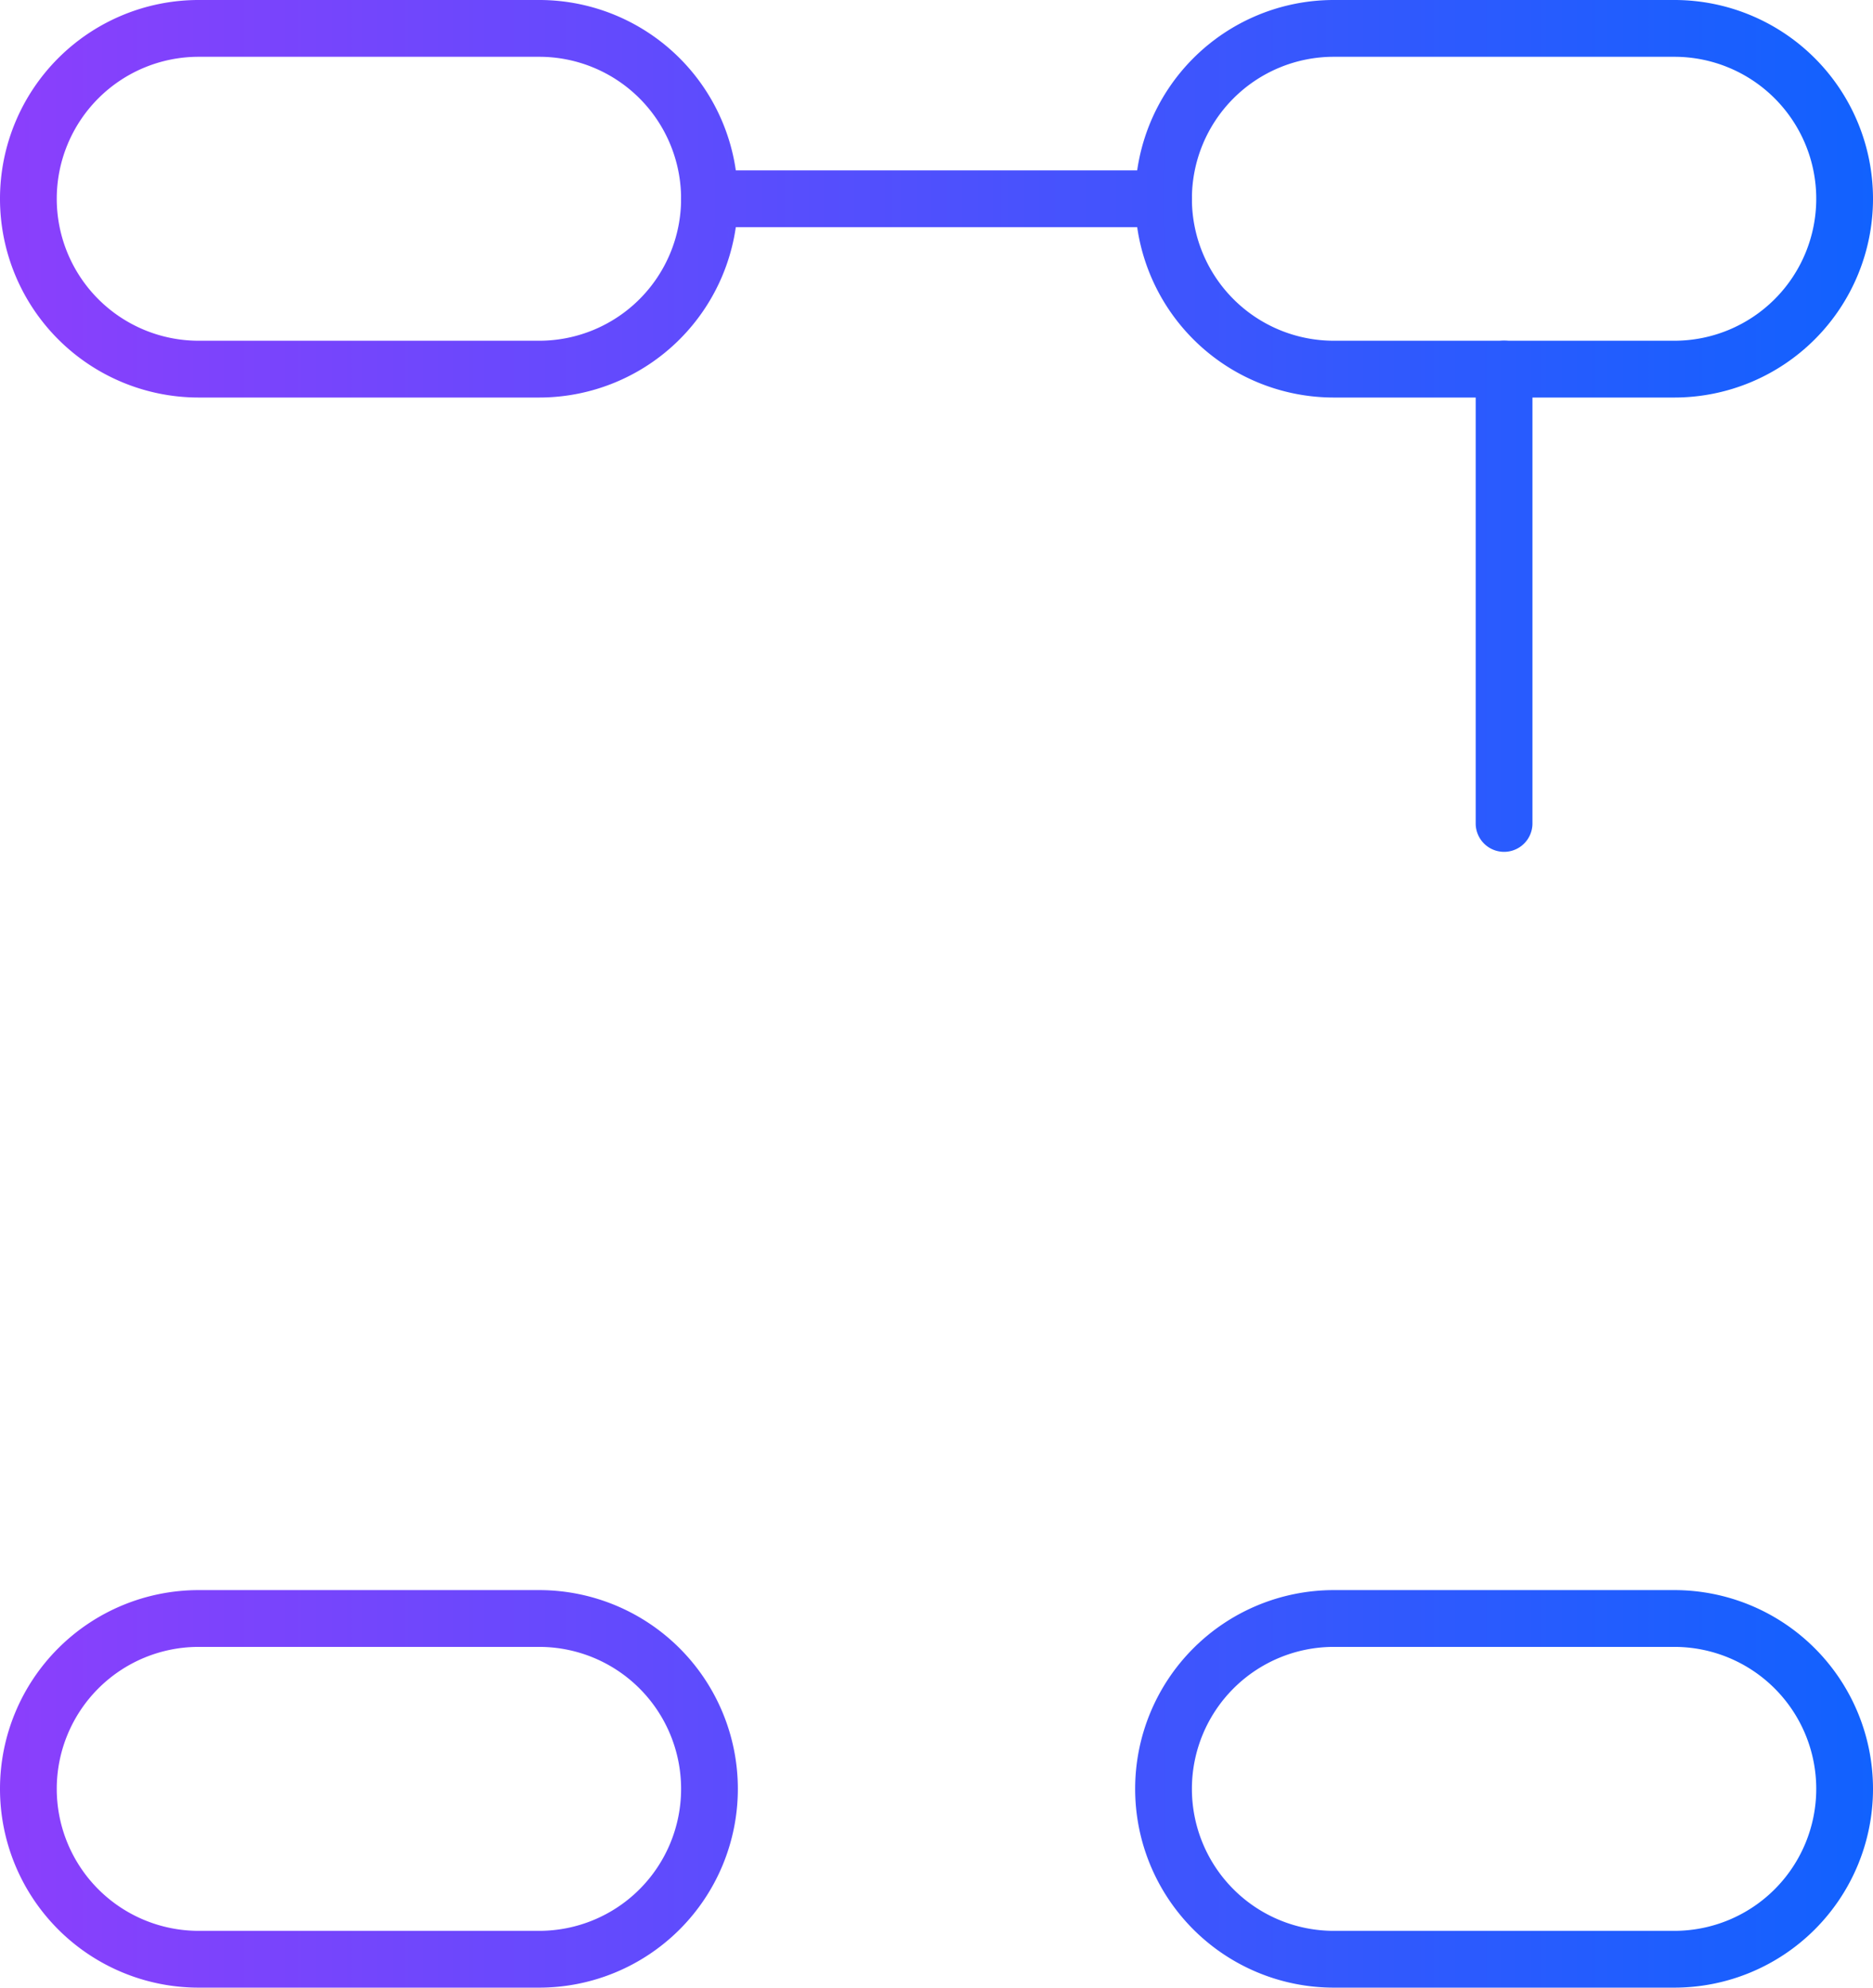
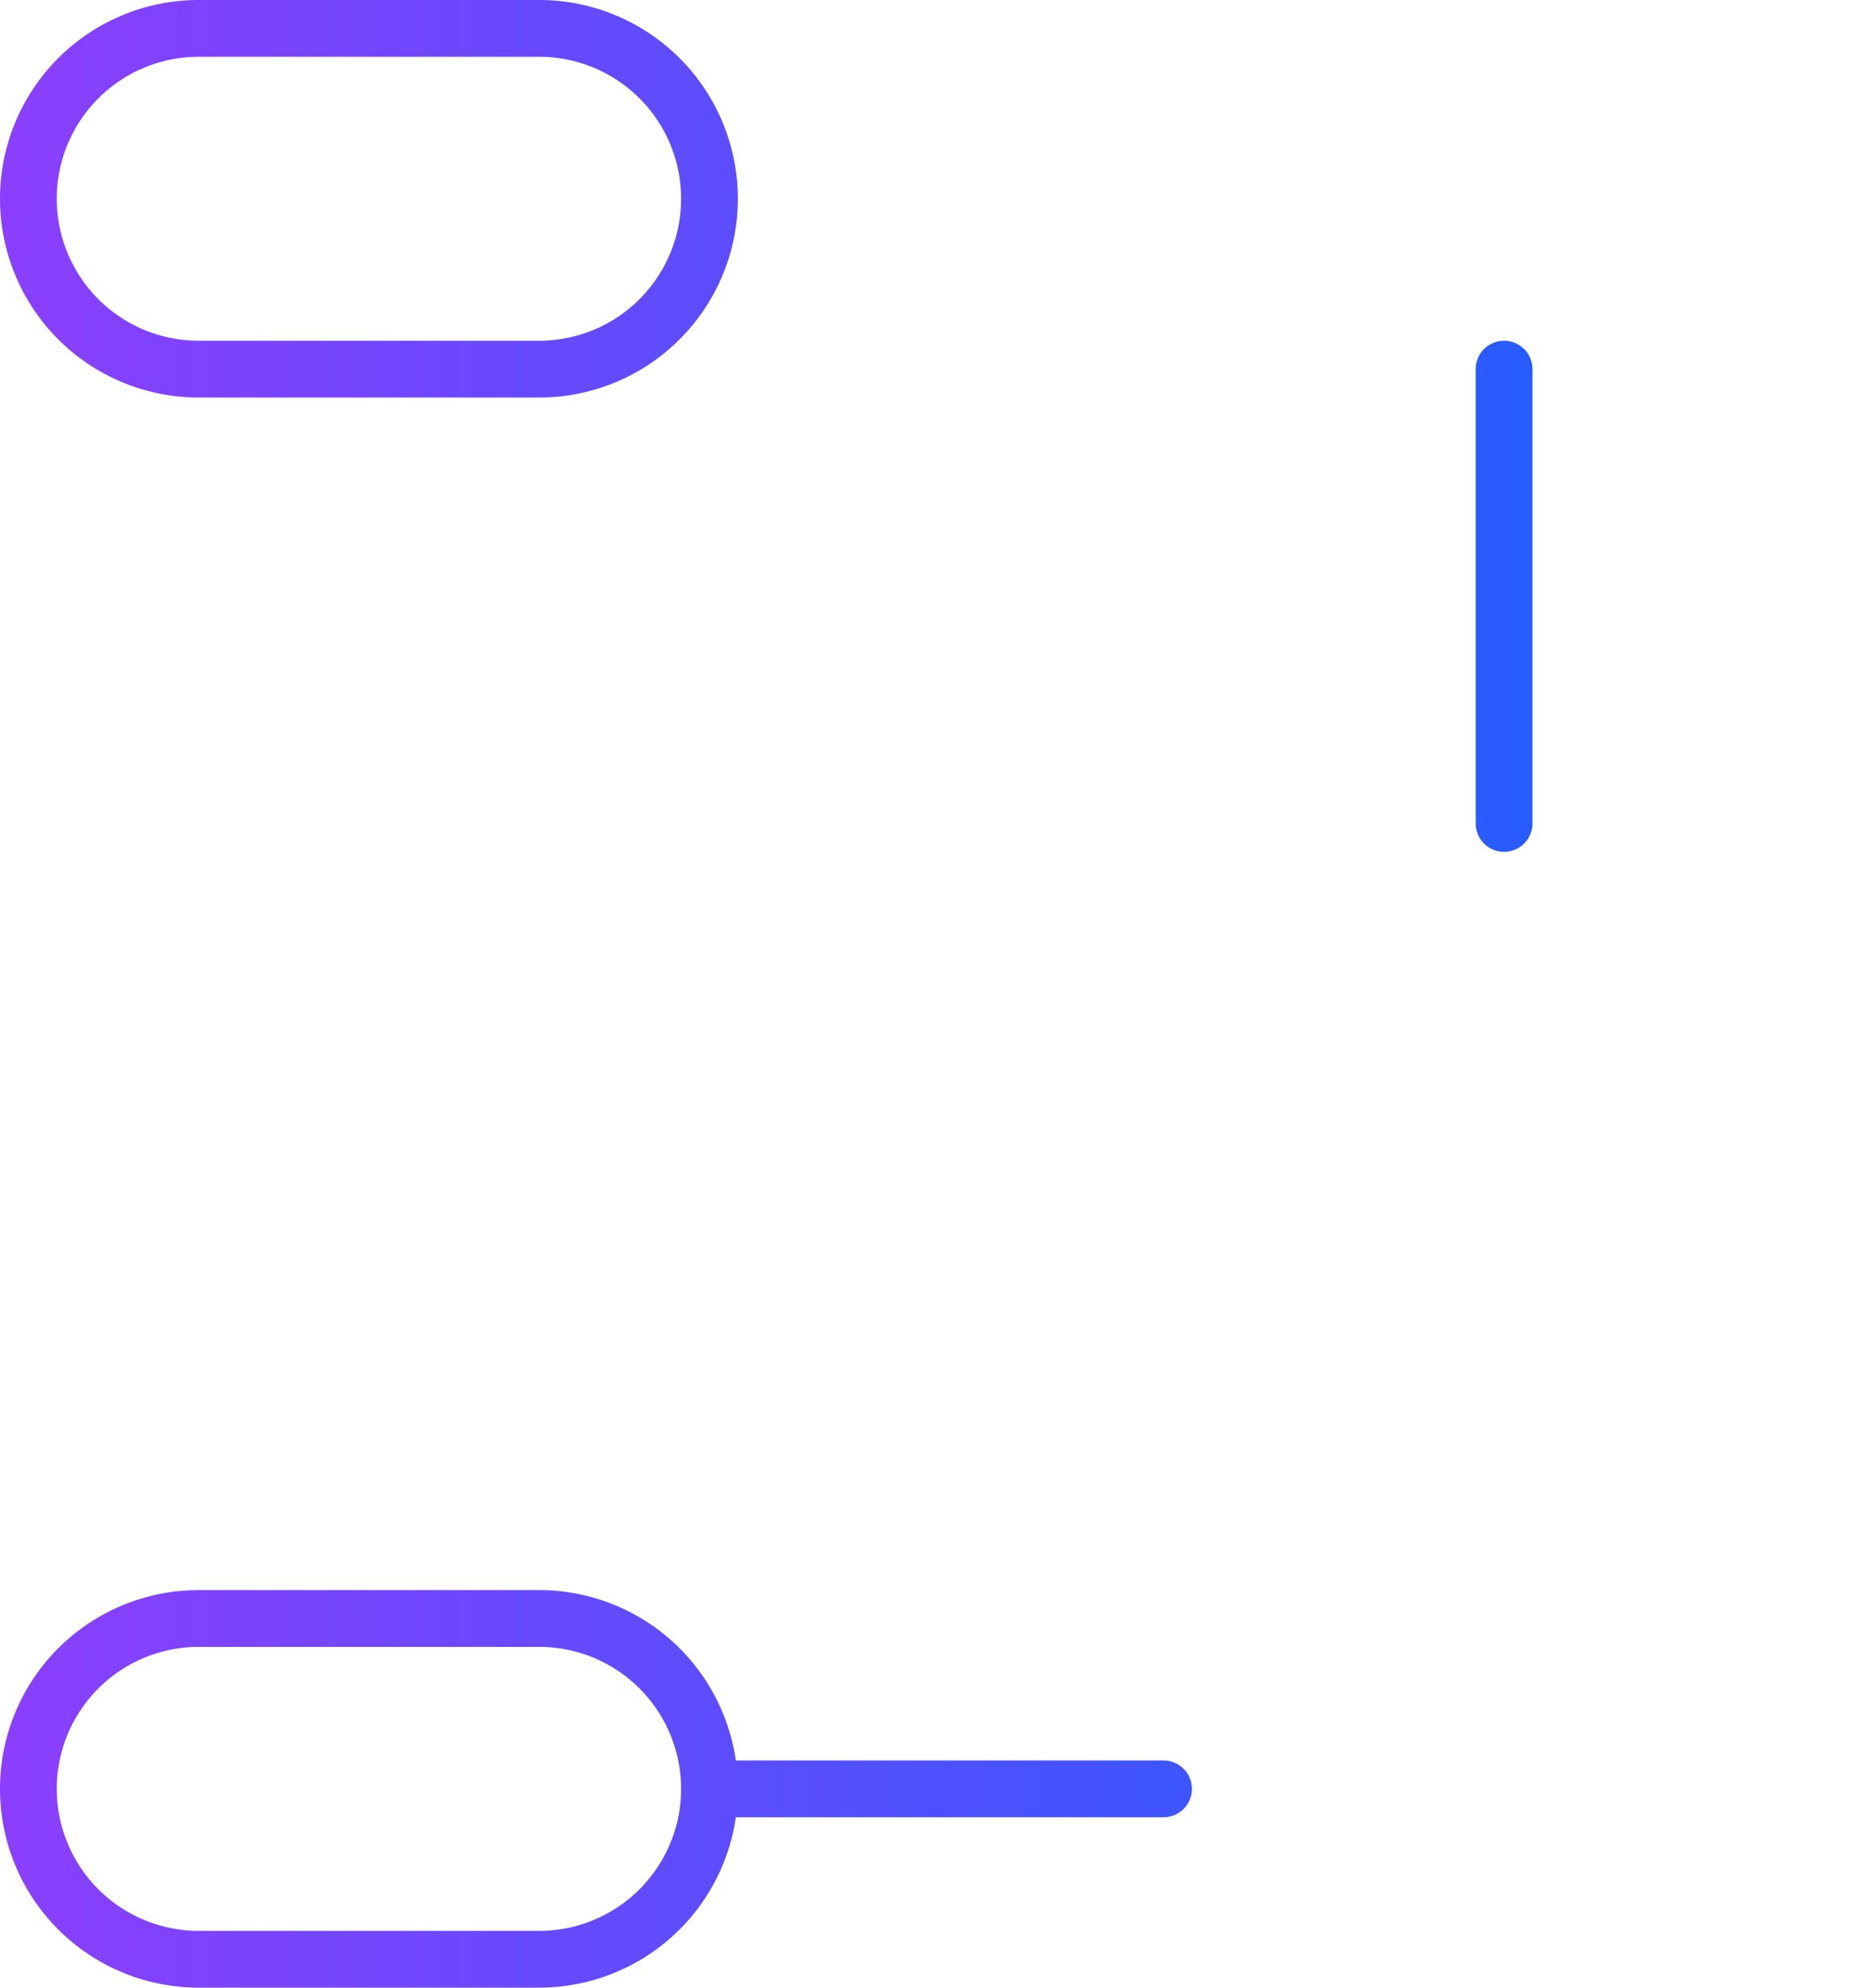
<svg xmlns="http://www.w3.org/2000/svg" xmlns:xlink="http://www.w3.org/1999/xlink" id="icon-cfc-04" width="33" height="35" viewBox="0 0 33 35">
  <defs>
    <linearGradient id="linear-gradient" y1="0.5" x2="2.566" y2="0.5" gradientUnits="objectBoundingBox">
      <stop offset="0" stop-color="#8b3ffc" />
      <stop offset="1" stop-color="#1062fe" />
    </linearGradient>
    <linearGradient id="linear-gradient-2" x1="-1.538" x2="1.027" xlink:href="#linear-gradient" />
    <linearGradient id="linear-gradient-6" x1="-1.333" x2="2.373" xlink:href="#linear-gradient" />
    <linearGradient id="linear-gradient-8" x1="-26" x2="7.354" xlink:href="#linear-gradient" />
  </defs>
  <g id="Group_42870" data-name="Group 42870" transform="translate(-2240.5 -328.5)">
    <path id="Path_64678" data-name="Path 64678" d="M2250,335.5h-6a3.5,3.5,0,0,1,0-7h6a3.5,3.5,0,0,1,0,7Zm-6-6a2.5,2.5,0,0,0,0,5h6a2.5,2.5,0,0,0,0-5Z" fill="url(#linear-gradient)" />
  </g>
  <g id="Group_42871" data-name="Group 42871" transform="translate(-2240.5 -328.5)">
-     <path id="Path_64679" data-name="Path 64679" d="M2270,335.5h-6a3.5,3.5,0,0,1,0-7h6a3.5,3.5,0,0,1,0,7Zm-6-6a2.5,2.5,0,0,0,0,5h6a2.5,2.5,0,0,0,0-5Z" fill="url(#linear-gradient-2)" />
-   </g>
+     </g>
  <g id="Group_42872" data-name="Group 42872" transform="translate(-2240.5 -328.5)">
-     <path id="Path_64680" data-name="Path 64680" d="M2270,349.5h-6a3.5,3.5,0,0,1,0-7h6a3.5,3.5,0,0,1,0,7Zm-6-6a2.5,2.5,0,0,0,0,5h6a2.5,2.5,0,0,0,0-5Z" fill="url(#linear-gradient-2)" />
-   </g>
+     </g>
  <g id="Group_42873" data-name="Group 42873" transform="translate(-2240.5 -328.5)">
-     <path id="Path_64681" data-name="Path 64681" d="M2270,363.5h-6a3.5,3.5,0,0,1,0-7h6a3.5,3.5,0,0,1,0,7Zm-6-6a2.5,2.5,0,0,0,0,5h6a2.5,2.5,0,0,0,0-5Z" fill="url(#linear-gradient-2)" />
-   </g>
+     </g>
  <g id="Group_42874" data-name="Group 42874" transform="translate(-2240.5 -328.5)">
    <path id="Path_64682" data-name="Path 64682" d="M2250,363.5h-6a3.5,3.5,0,0,1,0-7h6a3.5,3.5,0,0,1,0,7Zm-6-6a2.5,2.5,0,0,0,0,5h6a2.5,2.5,0,0,0,0-5Z" fill="url(#linear-gradient)" />
  </g>
  <g id="Group_42875" data-name="Group 42875" transform="translate(-2240.5 -328.5)">
-     <path id="Path_64683" data-name="Path 64683" d="M2261,332.5h-8a.5.5,0,0,1,0-1h8a.5.5,0,0,1,0,1Z" fill="url(#linear-gradient-6)" />
-   </g>
+     </g>
  <g id="Group_42876" data-name="Group 42876" transform="translate(-2240.5 -328.5)">
    <path id="Path_64684" data-name="Path 64684" d="M2261,360.5h-8a.5.5,0,0,1,0-1h8a.5.5,0,0,1,0,1Z" fill="url(#linear-gradient-6)" />
  </g>
  <g id="Group_42877" data-name="Group 42877" transform="translate(-2240.5 -328.5)">
    <path id="Path_64685" data-name="Path 64685" d="M2267,343.5a.5.5,0,0,1-.5-.5v-8a.5.5,0,0,1,1,0v8A.5.5,0,0,1,2267,343.5Z" fill="url(#linear-gradient-8)" />
  </g>
  <g id="Group_42878" data-name="Group 42878" transform="translate(-2240.5 -328.5)">
    <path id="Path_64686" data-name="Path 64686" d="M2267,357.5a.5.5,0,0,1-.5-.5v-8a.5.5,0,0,1,1,0v8A.5.5,0,0,1,2267,357.5Z" fill="url(#linear-gradient-8)" />
  </g>
</svg>